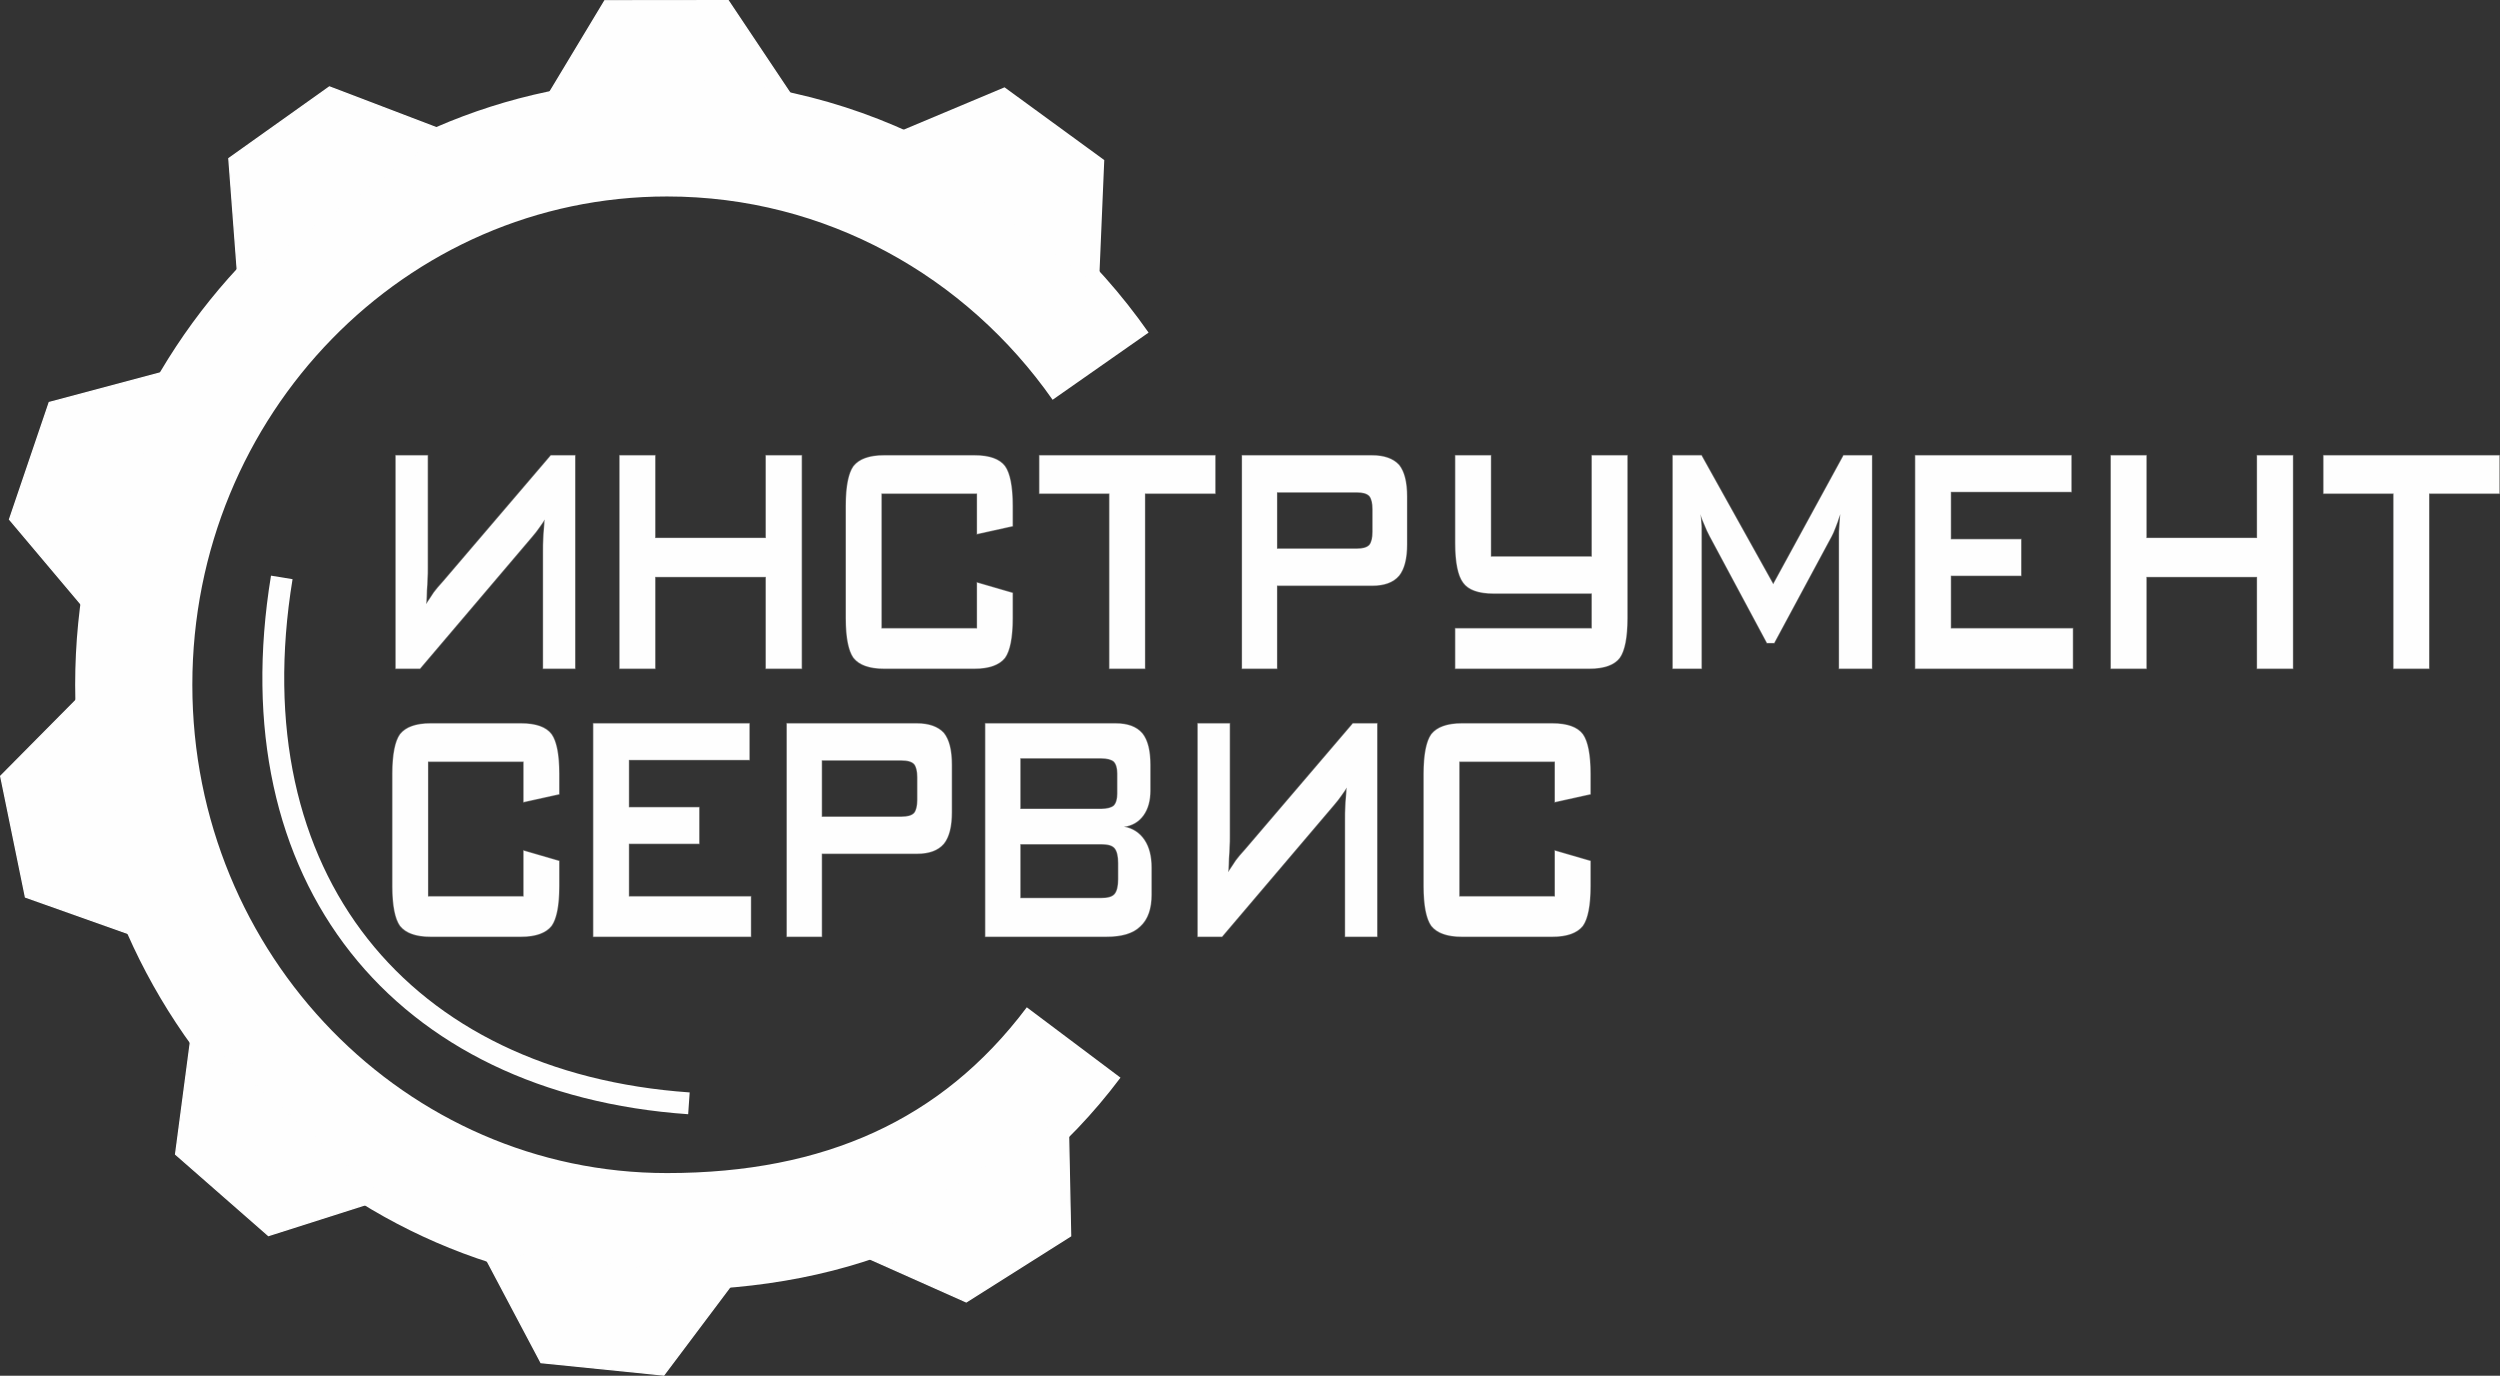
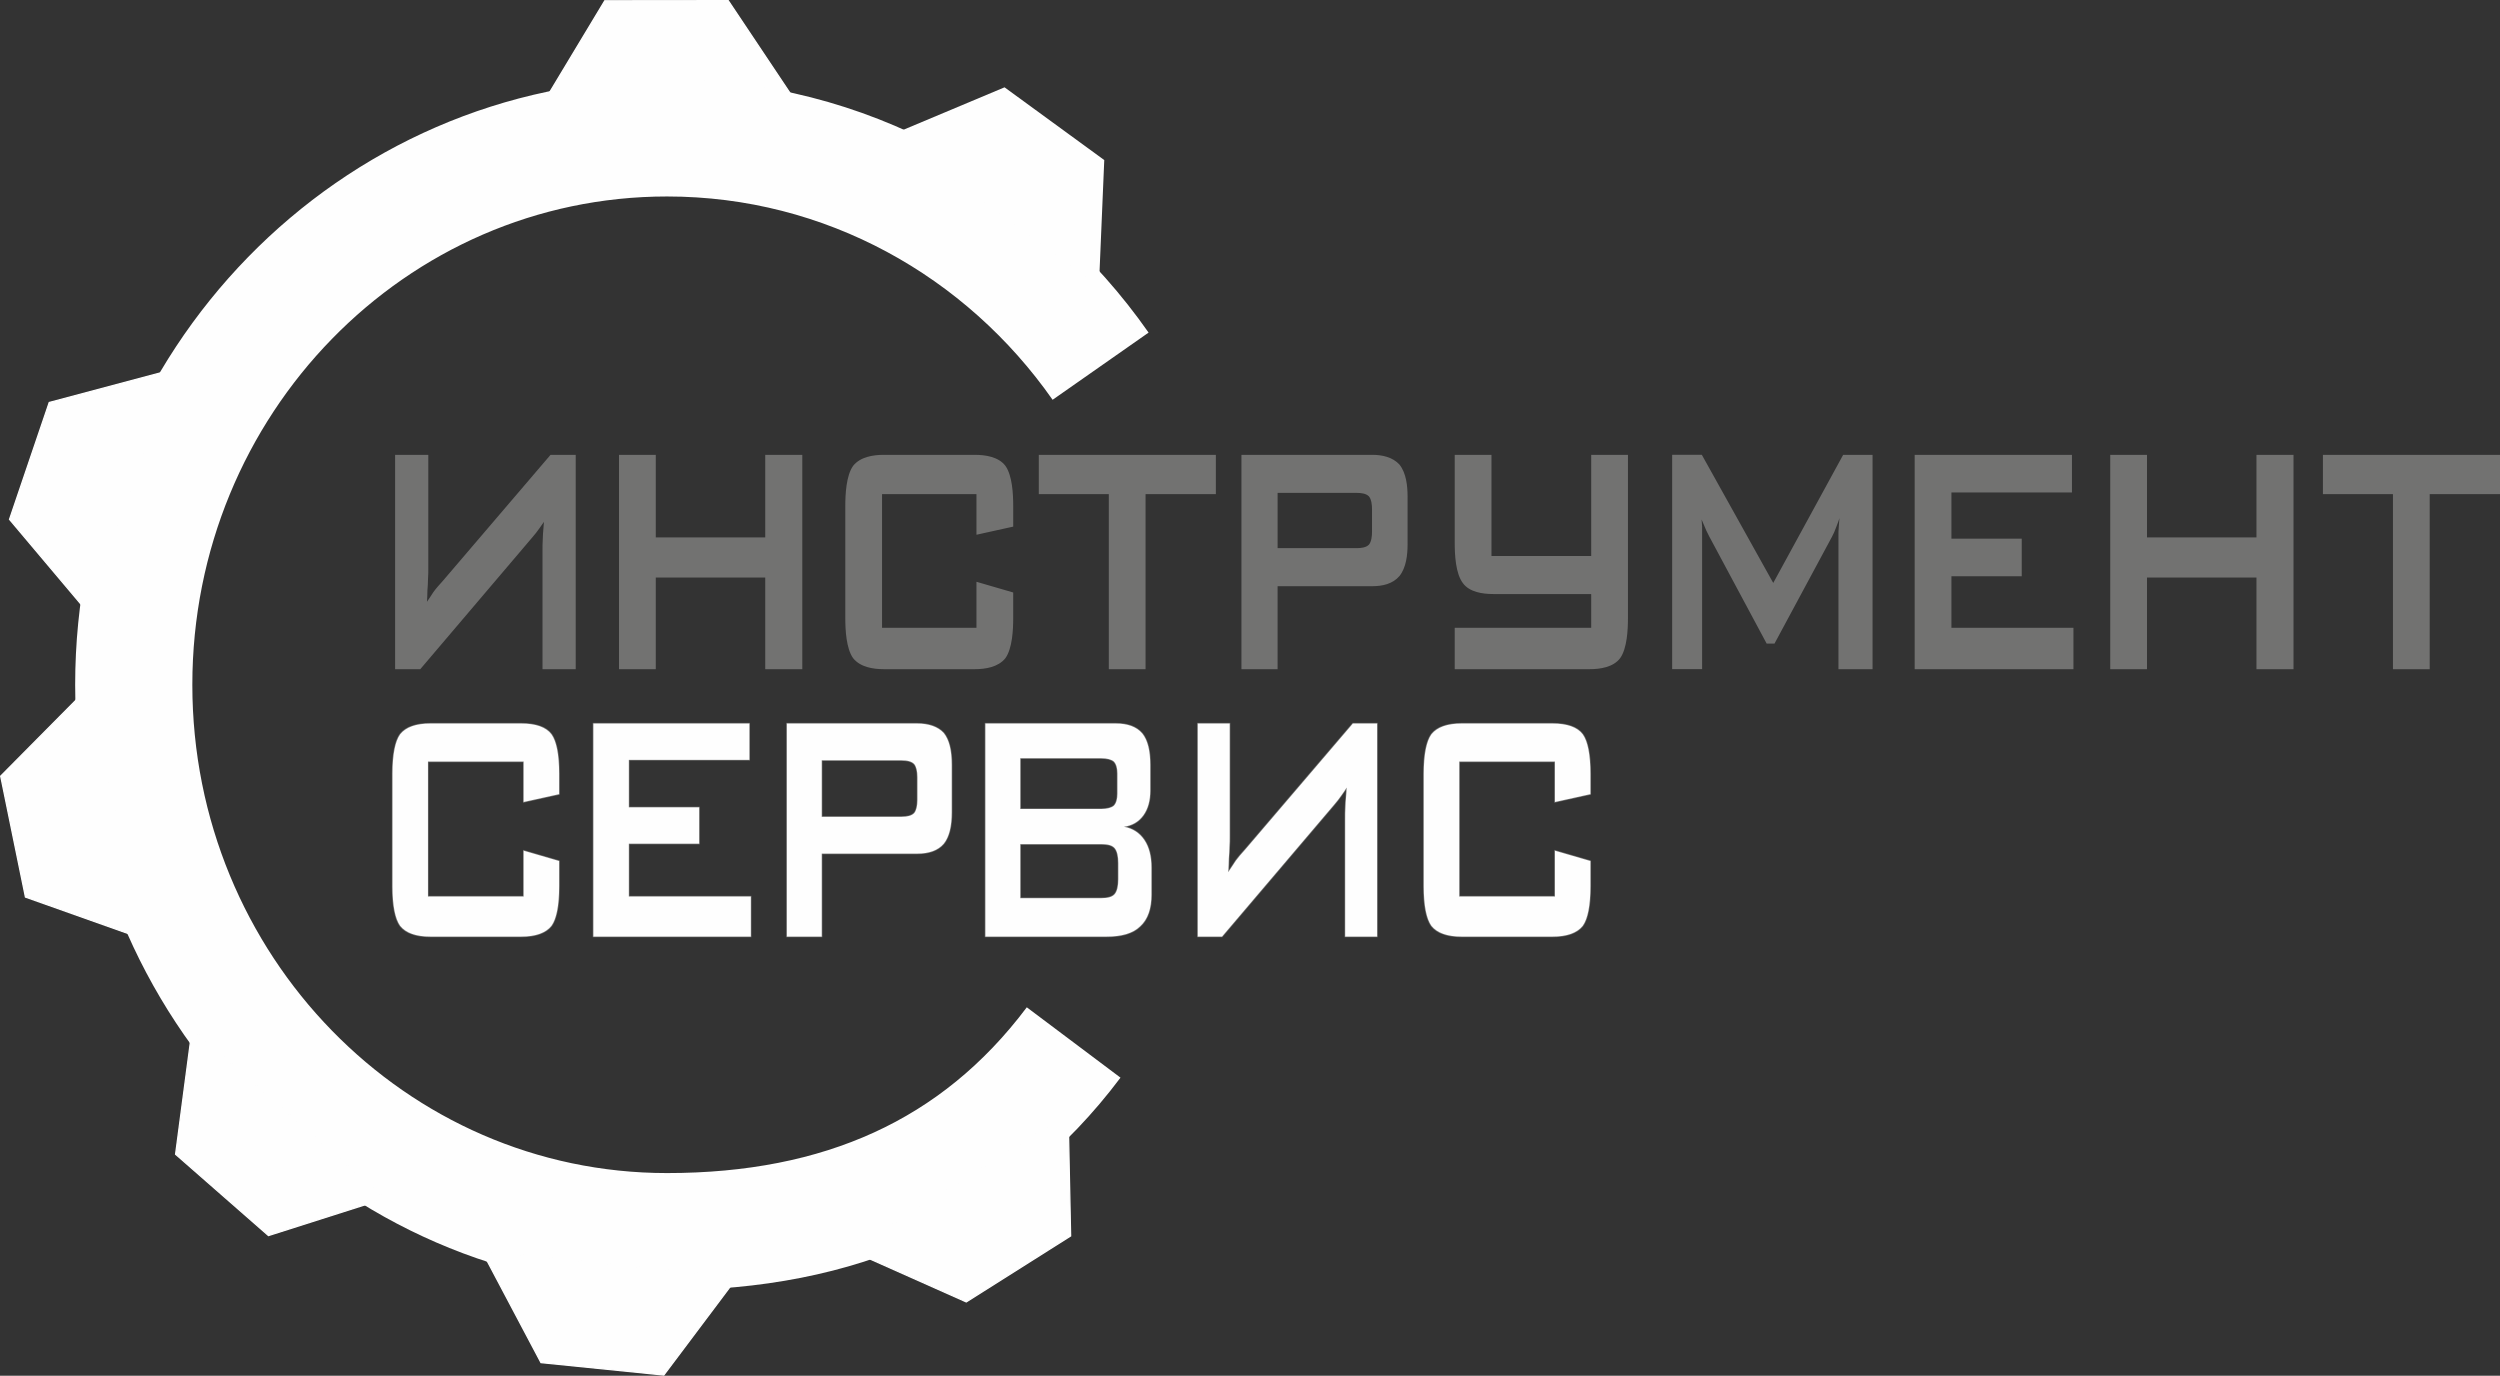
<svg xmlns="http://www.w3.org/2000/svg" xml:space="preserve" width="384.059mm" height="211.346mm" version="1.1" style="shape-rendering:geometricPrecision; text-rendering:geometricPrecision; image-rendering:optimizeQuality; fill-rule:evenodd; clip-rule:evenodd" viewBox="0 0 12880.62 7088.14">
  <rect x="0" y="0" width="12880.62" height="7088.14" fill="#333333" stroke="none" />
  <defs>
    <style type="text/css">
   
    .str2 {stroke:#FEFEFE;stroke-width:603.69;stroke-miterlimit:22.926}
    .str1 {stroke:#FEFEFE;stroke-width:6.71;stroke-miterlimit:22.926}
    .str0 {stroke:#FEFEFE;stroke-width:112.55;stroke-miterlimit:22.926}
    .fil2 {fill:none}
    .fil1 {fill:#FEFEFE}
    .fil0 {fill:#727271}
   
  </style>
  </defs>
  <g id="Слой_x0020_1">
    <g id="_1631540137504">
      <path class="fil0" d="M2802.44 2688.71c-7.16,10.99 -14.96,21.73 -22.53,32.31 -11.65,16.28 -23.38,32.12 -36.7,47.01l-577.85 679.75 -129.7 0 0 -1104.32 171.08 0 0 579.81c0,19.82 0.23,40.05 -1.53,59.64 0,19.95 -1.62,39.78 -3.04,59.55 0,19.21 -1.12,38.65 -2.3,57.93 10.99,-16.29 22.46,-32.54 32.75,-49.31 14.8,-20.68 33.48,-40.87 50.4,-59.79l553.49 -647.83 129.71 0 0 1104.32 -171.08 0 0 -596.83c0,-26.13 -0.34,-52.82 1.53,-78.76 0,-15.34 1.89,-31.65 3.05,-46.99 0.9,-11.96 2.15,-24.32 2.73,-36.48zm576.25 80.18l564.05 0 0 -425.43 190.87 0 0 1104.32 -190.87 0 0 -472.23 -564.05 0 0 472.23 -189.35 0 0 -1104.32 189.35 0 0 425.43zm1652.29 -223.03l-486.42 0 0 688.87 486.42 0 0 -237.23 189.35 55.13 0 132.27c0,59.17 -4.39,156.12 -40.3,206.3 -36.83,46.05 -102.41,56.57 -157.87,56.57l-468.78 0c-55.45,0 -121.04,-10.51 -157.97,-56.71 -35.81,-50.04 -40.2,-146.98 -40.2,-206.16l0 -578.59c0,-59.18 4.4,-156.12 40.31,-206.3 36.82,-46.06 102.41,-56.57 157.86,-56.57l468.78 0c54.74,0 122.44,9.81 157.97,56.71 35.8,50.04 40.2,146.98 40.2,206.16l0 106.92 -189.35 41.9 0 -209.28zm871.22 0l0 901.92 -189.35 0 0 -901.92 -360.72 0 0 -202.41 912.31 0 0 202.41 -362.24 0zm680.34 474.35l0 427.56 -186.31 0 0 -1104.32 674.56 0c49.87,0 104.61,11.56 139.6,50.18 35.38,43.95 41.84,111.62 41.84,165.89l0 244.62c0,53.77 -6.84,120.28 -41.9,163.84 -34.71,40.85 -88.18,52.23 -139.54,52.23l-488.26 0zm1615.76 214.52l0 -174.1 -505 0c-53.65,0 -122.67,-9.49 -156.39,-56.64 -37.5,-49.49 -41.78,-146.78 -41.78,-206.23l0 -454.31 189.35 0 0 521.16 513.82 0 0 -521.16 189.35 0 0 841.46c0,59.17 -4.39,156.12 -40.25,206.23 -35.47,46.83 -103.18,56.64 -157.92,56.64l-694.35 0 0 -213.04 703.17 0zm937.84 -231.2l360.29 -660.08 151.45 0 0 1104.32 -175.65 0 0 -681.92c0,-16.07 -0.36,-33.38 1.54,-49.22 1.39,-15.57 2.43,-31.21 3.36,-46.85 -2.3,5.97 -4.43,12 -5.89,18.14l-0.04 0.18 -0.06 0.17c-3.84,10.74 -8.35,21.21 -12.18,31.91 -5.57,15.57 -12.16,30.57 -19.99,45.13l-296.22 550.57 -40.54 0 -296.21 -552.71c-10.42,-19.45 -19.55,-39.36 -27.52,-59.82 -3.64,-8.47 -7.79,-17.63 -11.48,-26.92 0.85,12.03 1.74,24.09 2.7,36.23l0 735.1 -154.34 0 0 -1104.32 152.96 0 367.84 660.08zm918.12 -466.18l0 237.92 362.24 0 0 193.9 -362.24 0 0 265.57 628.59 0 0 213.04 -817.94 0 0 -1104.32 810.34 0 0 193.9 -620.99 0zm1007.57 231.54l564.05 0 0 -425.43 190.87 0 0 1104.32 -190.87 0 0 -472.23 -564.05 0 0 472.23 -189.35 0 0 -1104.32 189.35 0 0 425.43zm1456.57 -223.03l0 901.92 -189.35 0 0 -901.92 -360.72 0 0 -202.41 912.31 0 0 202.41 -362.24 0zm-5935.86 -6.38l0 284.71 407.59 0c20.31,0 48.04,-2.39 62.91,-17.98 13.4,-16.04 15.93,-45.91 15.93,-65.88l0 -116.99c0,-19.97 -2.53,-49.83 -15.85,-65.8 -14.94,-15.67 -42.67,-18.06 -62.98,-18.06l-407.59 0z" />
    </g>
-     <path class="fil1" d="M2962.87 3444.43l0 -1097.62 -124.81 0 -552.49 646.66c-22.84,25.53 -39.57,44.68 -50.23,59.56 -9.13,14.89 -22.83,34.03 -39.58,59.56 1.53,-25.53 3.05,-51.05 3.05,-70.19 1.52,-21.27 3.04,-40.42 3.04,-59.56 1.52,-17.02 1.52,-36.16 1.52,-59.57l0 -576.46 -164.37 0 0 1097.62 124.8 0 576.85 -678.57c15.22,-17.02 27.4,-34.03 36.53,-46.79 10.66,-14.89 21.31,-29.79 28.92,-42.55 0,12.76 -1.52,29.79 -3.05,48.93 -1.52,21.27 -3.04,36.16 -3.04,46.8 -1.52,21.27 -1.52,46.8 -1.52,78.7l0 593.48 164.38 0zm229.82 0l0 -1097.62 182.64 0 0 425.43 570.76 0 0 -425.43 184.16 0 0 1097.62 -184.16 0 0 -472.23 -570.76 0 0 472.23 -182.64 0zm1841.63 -901.92l-493.13 0 0 695.58 493.13 0 0 -236.11 182.64 53.17 0 129.76c0,99.98 -13.7,168.05 -39.57,204.21 -28.92,36.16 -80.67,55.31 -155.25,55.31l-468.78 0c-74.58,0 -126.33,-19.15 -155.24,-55.31 -25.87,-36.16 -39.58,-104.23 -39.58,-204.21l0 -578.59c0,-99.98 13.7,-168.05 39.58,-204.21 28.91,-36.16 80.67,-55.31 155.24,-55.31l468.78 0c76.1,0 127.85,19.14 155.25,55.31 25.87,36.16 39.57,104.23 39.57,204.21l0 104.23 -182.64 40.41 0 -208.46zm864.51 0l0 901.92 -182.65 0 0 -901.92 -360.72 0 0 -195.7 905.6 0 0 195.7 -362.24 0zm1091.28 -6.38l-410.94 0 0 291.42 410.94 0c31.96,0 53.28,-6.38 65.45,-19.14 10.66,-12.76 16.74,-36.16 16.74,-68.07l0 -116.99c0,-31.91 -6.09,-55.3 -16.74,-68.07 -12.17,-12.76 -33.48,-19.14 -65.45,-19.14zm-590.54 908.3l0 -1097.62 671.21 0c60.88,0 108.06,17.02 136.98,48.93 27.4,34.03 41.1,87.21 41.1,163.79l0 244.62c0,74.45 -13.7,127.63 -41.1,161.67 -28.92,34.03 -74.58,51.05 -136.98,51.05l-491.61 0 0 427.56 -179.6 0zm1098.89 0l0 -206.34 449 0 254.18 0 0 -180.8 -508.35 0c-76.1,0 -127.85,-19.14 -153.72,-55.31 -27.4,-36.16 -41.1,-104.23 -41.1,-204.21l0 -450.96 182.64 0 0 521.16 520.53 0 0 -521.16 182.64 0 0 838.1c0,99.98 -13.7,168.05 -39.57,204.21 -27.39,36.16 -79.15,55.31 -155.25,55.31l-255.69 0 -240.48 0 -194.82 0zm1120.21 0l0 -1097.62 147.63 0 369.85 663.67 362.25 -663.67 146.11 0 0 1097.62 -168.94 0 0 -678.57c0,-19.14 0,-36.16 1.52,-48.92 1.52,-17.02 3.04,-40.42 4.56,-68.07 -4.56,12.76 -10.65,25.52 -13.7,38.29 -4.56,12.76 -9.13,23.4 -12.18,31.91 -7.61,21.27 -15.22,36.16 -19.78,44.67l-295.27 548.81 -36.53 0 -295.27 -550.93c-9.13,-17.02 -18.27,-36.16 -27.4,-59.56 -9.13,-21.27 -16.75,-38.29 -19.79,-53.18 1.52,23.4 3.05,44.67 4.57,63.81l0 53.18 0 678.57 -147.63 0zm1249.57 0l0 -1097.62 803.63 0 0 187.19 -620.99 0 0 244.62 362.24 0 0 187.19 -362.24 0 0 272.27 628.59 0 0 206.34 -811.23 0zm1007.58 0l0 -1097.62 182.64 0 0 425.43 570.75 0 0 -425.43 184.17 0 0 1097.62 -184.17 0 0 -472.23 -570.75 0 0 472.23 -182.64 0zm1639.21 -901.92l0 901.92 -182.64 0 0 -901.92 -360.72 0 0 -195.7 905.6 0 0 195.7 -362.24 0z" />
    <g id="_1631540140160">
      <path class="fil0" d="M2694.68 3926.91l-486.42 0 0 688.87 486.42 0 0 -237.23 189.35 55.13 0 132.27c0,59.18 -4.4,156.12 -40.31,206.3 -36.82,46.05 -102.41,56.57 -157.86,56.57l-468.78 0c-55.46,0 -121.04,-10.51 -157.97,-56.71 -35.8,-50.05 -40.2,-146.98 -40.2,-206.16l0 -578.58c0,-59.17 4.39,-156.12 40.3,-206.3 36.83,-46.05 102.41,-56.57 157.87,-56.57l468.78 0c54.74,0 122.44,9.81 157.97,56.71 35.81,50.04 40.2,146.98 40.2,206.16l0 106.92 -189.35 41.9 0 -209.28zm548.55 -8.51l0 237.92 362.24 0 0 193.9 -362.24 0 0 265.57 628.59 0 0 213.04 -817.95 0 0 -1104.32 810.34 0 0 193.9 -620.98 0zm993.87 482.86l0 427.56 -186.3 0 0 -1104.32 674.56 0c49.87,0 104.61,11.56 139.6,50.18 35.38,43.95 41.83,111.63 41.83,165.89l0 244.62c0,53.77 -6.84,120.28 -41.89,163.84 -34.71,40.85 -88.18,52.23 -139.54,52.23l-488.26 0zm1569.89 -141.32c37.91,10.45 68.93,32.29 91.57,65.9 28.58,42.43 37.11,94.12 37.11,144.39l0 140.4c0,59.69 -13.08,122.24 -58.86,164.07 -44.98,44.55 -115.39,54.13 -175.84,54.13l-627.38 0 0 -1104.32 676.09 0c50.92,0 103.68,11.83 138.07,52.31 35.01,43.49 41.84,110 41.84,163.76l0 134.01c0,44.59 -9.28,90.63 -35.63,127.46 -22.12,30.91 -51.38,49.45 -86.96,57.9zm1127.71 -190.18c-7.16,11 -14.96,21.73 -22.53,32.31 -11.65,16.28 -23.38,32.12 -36.7,47.01l-577.85 679.75 -129.71 0 0 -1104.32 171.09 0 0 579.81c0,19.82 0.23,40.05 -1.52,59.64 0,19.95 -1.62,39.78 -3.05,59.55 0,19.21 -1.12,38.65 -2.3,57.93 10.99,-16.29 22.45,-32.54 32.75,-49.31 14.79,-20.68 33.48,-40.87 50.4,-59.79l553.49 -647.83 129.71 0 0 1104.32 -171.08 0 0 -596.83c0,-26.13 -0.34,-52.82 1.52,-78.76 0,-15.33 1.89,-31.65 3.05,-46.99 0.9,-11.96 2.15,-24.32 2.73,-36.48zm1073.33 -142.85l-486.42 0 0 688.87 486.42 0 0 -237.23 189.35 55.13 0 132.27c0,59.18 -4.4,156.12 -40.31,206.3 -36.82,46.05 -102.41,56.57 -157.86,56.57l-468.78 0c-55.46,0 -121.04,-10.51 -157.97,-56.71 -35.81,-50.04 -40.2,-146.98 -40.2,-206.16l0 -578.58c0,-59.17 4.39,-156.12 40.3,-206.3 36.83,-46.05 102.41,-56.57 157.87,-56.57l468.78 0c54.73,0 122.44,9.81 157.97,56.71 35.81,50.04 40.2,146.98 40.2,206.16l0 106.92 -189.35 41.9 0 -209.28zm-3770.93 -6.38l0 284.71 407.6 0c20.31,0 48.03,-2.39 62.9,-17.98 13.4,-16.04 15.93,-45.91 15.93,-65.88l0 -116.99c0,-19.97 -2.53,-49.82 -15.86,-65.8 -14.94,-15.67 -42.66,-18.07 -62.97,-18.07l-407.6 0zm1022.8 431.82l0 271.95 413.68 0c21.43,0 52.64,-1.98 67.42,-20.05 15.15,-18.53 17.51,-51.6 17.51,-74.45l0 -82.96c0,-22.87 -2.36,-55.92 -17.51,-74.45 -14.77,-18.06 -46,-20.04 -67.42,-20.04l-413.68 0zm0 -442.46l0 254.94 413.68 0c19.31,0 47.93,-2.81 63.07,-16.03 14.18,-14.85 17.29,-39.72 17.29,-59.32l0 -104.23c0,-19.6 -3.11,-44.46 -17.18,-59.22 -15.26,-13.32 -43.86,-16.14 -63.18,-16.14l-413.68 0z" />
    </g>
    <path class="fil1" d="M2698.03 3923.55l-493.13 0 0 695.58 493.13 0 0 -236.11 182.65 53.17 0 129.76c0,99.98 -13.7,168.05 -39.58,204.21 -28.91,36.16 -80.67,55.31 -155.24,55.31l-468.78 0c-74.58,0 -126.33,-19.15 -155.25,-55.31 -25.87,-36.16 -39.57,-104.23 -39.57,-204.21l0 -578.58c0,-99.98 13.7,-168.05 39.57,-204.21 28.92,-36.16 80.67,-55.31 155.25,-55.31l468.78 0c76.1,0 127.85,19.14 155.24,55.31 25.87,36.16 39.58,104.23 39.58,204.21l0 104.23 -182.65 40.41 0 -208.46zm359.2 901.92l0 -1097.62 803.63 0 0 187.19 -620.98 0 0 244.62 362.24 0 0 187.19 -362.24 0 0 272.27 628.59 0 0 206.34 -811.24 0zm1587.47 -908.3l-410.95 0 0 291.42 410.95 0c31.96,0 53.27,-6.38 65.44,-19.14 10.66,-12.76 16.75,-36.16 16.75,-68.07l0 -116.99c0,-31.91 -6.09,-55.3 -16.75,-68.07 -12.17,-12.76 -33.48,-19.15 -65.44,-19.15zm-590.54 908.3l0 -1097.62 671.21 0c60.88,0 108.06,17.02 136.98,48.93 27.39,34.03 41.09,87.21 41.09,163.79l0 244.62c0,74.45 -13.7,127.63 -41.09,161.67 -28.92,34.03 -74.58,51.05 -136.98,51.05l-491.62 0 0 427.56 -179.59 0zm1619.42 -918.94l-417.03 0 0 261.64 417.03 0c30.44,0 53.27,-6.38 65.44,-17.02 12.18,-12.76 18.27,-34.03 18.27,-61.68l0 -104.23c0,-27.66 -6.09,-48.93 -18.27,-61.69 -12.18,-10.63 -35,-17.02 -65.44,-17.02zm0 442.46l-417.03 0 0 278.66 417.03 0c35,0 57.84,-6.39 70.01,-21.28 12.17,-14.88 18.26,-40.42 18.26,-76.58l0 -82.96c0,-36.16 -6.09,-61.69 -18.26,-76.58 -12.18,-14.89 -35.01,-21.27 -70.01,-21.27zm-596.63 476.48l0 -1097.62 672.73 0c60.88,0 106.54,17.02 135.45,51.06 27.4,34.03 41.1,87.21 41.1,161.66l0 134.01c0,51.06 -12.18,93.6 -35,125.51 -24.36,34.03 -57.84,53.18 -100.46,59.56 45.67,8.51 80.67,31.91 105.02,68.07 24.36,36.16 36.53,82.96 36.53,142.52l0 140.4c0,70.19 -18.27,125.5 -57.84,161.66 -36.52,36.16 -94.37,53.18 -173.5,53.18l-624.03 0zm2018.19 0l0 -1097.62 -124.81 0 -552.49 646.66c-22.83,25.53 -39.58,44.67 -50.23,59.56 -9.13,14.89 -22.83,34.03 -39.58,59.56 1.53,-25.53 3.05,-51.05 3.05,-70.19 1.52,-21.27 3.05,-40.42 3.05,-59.56 1.52,-17.02 1.52,-36.16 1.52,-59.57l0 -576.46 -164.38 0 0 1097.62 124.81 0 576.85 -678.57c15.22,-17.02 27.4,-34.03 36.53,-46.79 10.66,-14.89 21.31,-29.79 28.92,-42.55 0,12.76 -1.52,29.79 -3.05,48.93 -1.52,21.27 -3.04,36.16 -3.04,46.8 -1.52,21.27 -1.52,46.8 -1.52,78.7l0 593.48 164.37 0zm916.25 -901.92l-493.13 0 0 695.58 493.13 0 0 -236.11 182.65 53.17 0 129.76c0,99.98 -13.7,168.05 -39.58,204.21 -28.91,36.16 -80.67,55.31 -155.24,55.31l-468.78 0c-74.58,0 -126.33,-19.15 -155.25,-55.31 -25.87,-36.16 -39.57,-104.23 -39.57,-204.21l0 -578.58c0,-99.98 13.69,-168.05 39.57,-204.21 28.92,-36.16 80.67,-55.31 155.25,-55.31l468.78 0c76.1,0 127.85,19.14 155.24,55.31 25.87,36.16 39.58,104.23 39.58,204.21l0 104.23 -182.65 40.41 0 -208.46z" />
-     <path class="fil2 str0" d="M3549.51 5684.59c-1480.64,-103.02 -2351.55,-1160.38 -2097.72,-2709.63" />
    <line class="fil2" x1="2036.18" y1="5098.65" x2="12616.4" y2="5098.65" />
    <polygon class="fil1 str1" points="2791.14,543.61 3116.07,4.02 3752.06,3.36 4113.83,544.85 " />
    <path class="fil2 str2" d="M5531.69 5371.11c-502.36,668.96 -1207.74,974.68 -2094.81,974.68 -1517.51,0 -2747.74,-1261.49 -2747.74,-2817.67 0,-1556.17 1230.23,-2817.67 2747.74,-2817.67 920.35,0 1735.04,463.99 2233.69,1176.26" />
    <polygon class="fil1" points="4594.87,693.68 5175.65,449.88 5689.44,824.72 5661.87,1475.36 " />
-     <polygon class="fil1 str1" points="1226.6,1444.78 1179.14,816.69 1697.32,447.95 2305.79,680.01 " />
    <polygon class="fil1 str1" points="455,3157.64 49.13,2675.96 253.73,2073.79 882.99,1906.1 " />
    <polygon class="fil1 str1" points="724.72,4832.64 131.16,4621.87 3.65,3998.8 462.1,3536.28 " />
    <polygon class="fil1 str1" points="1983.35,6174.72 1383.21,6365.97 904.75,5946.99 989.98,5301.36 " />
    <polygon class="fil1 str1" points="3798.25,6580.96 3420.01,7084.62 2787.27,7020.46 2482.57,6444.9 " />
    <polygon class="fil1 str1" points="5503.16,5738.22 5516.08,6367.96 4978.46,6707.72 4383.63,6442.61 " />
  </g>
</svg>